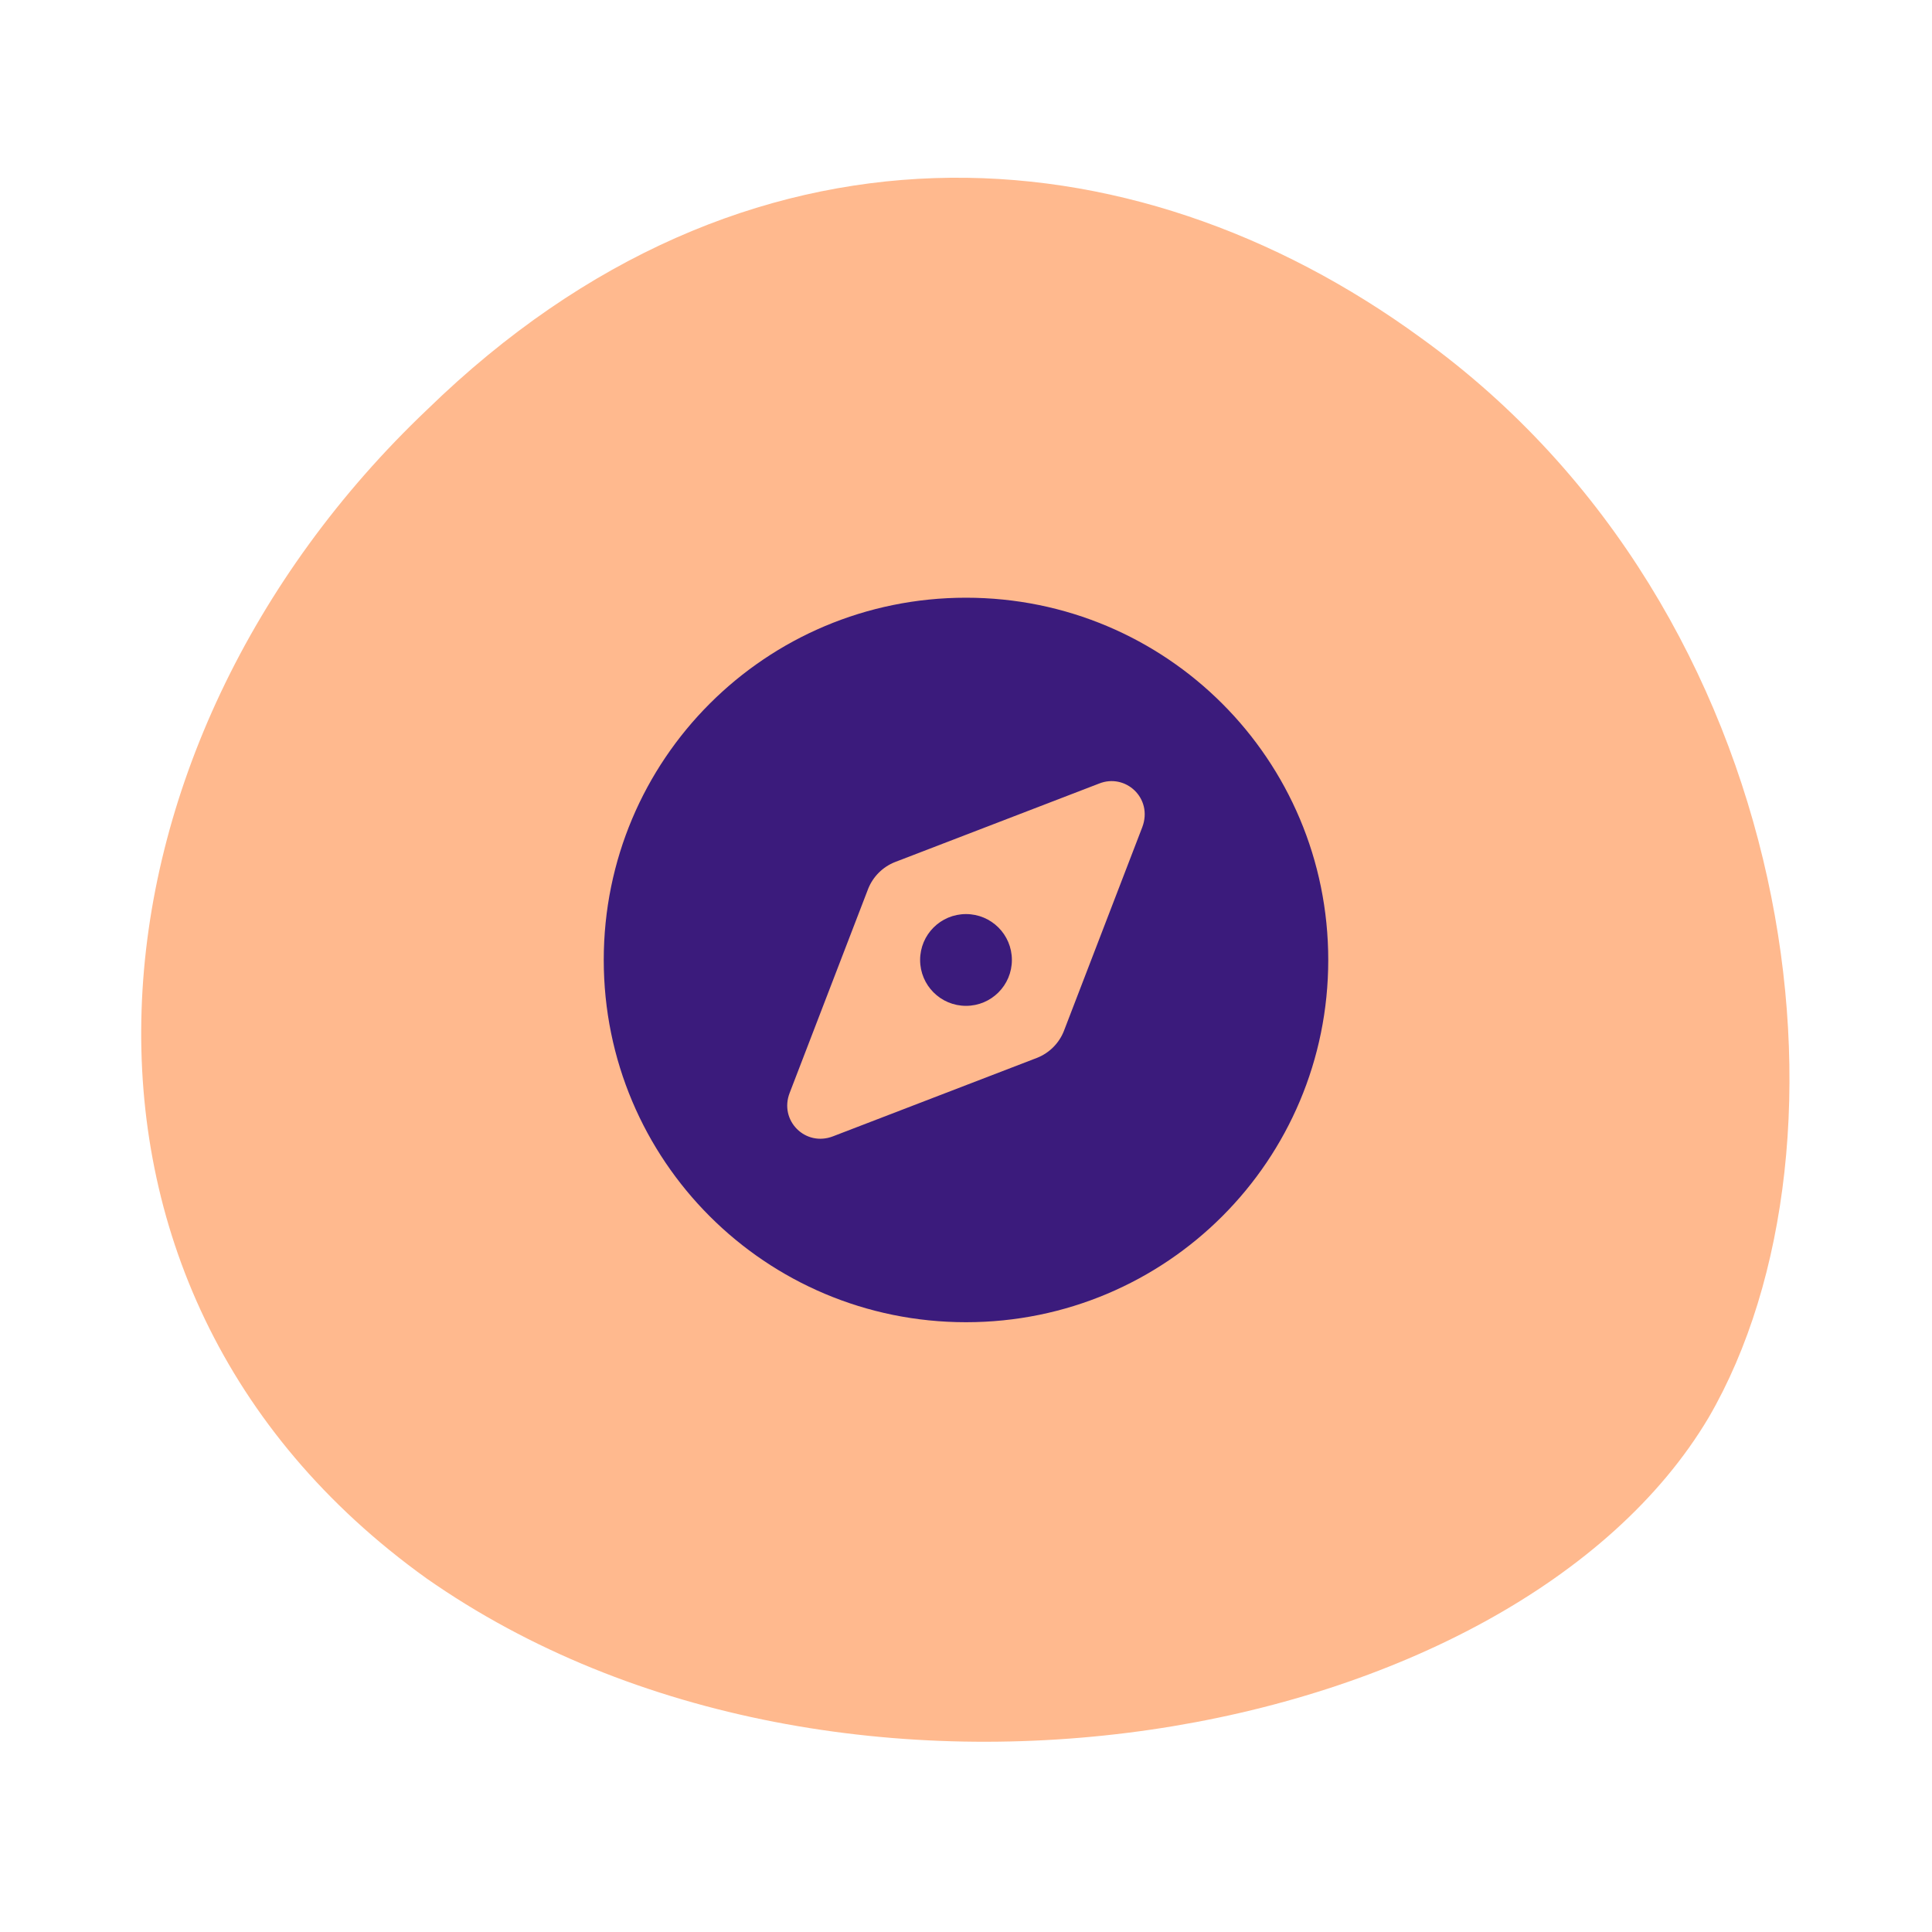
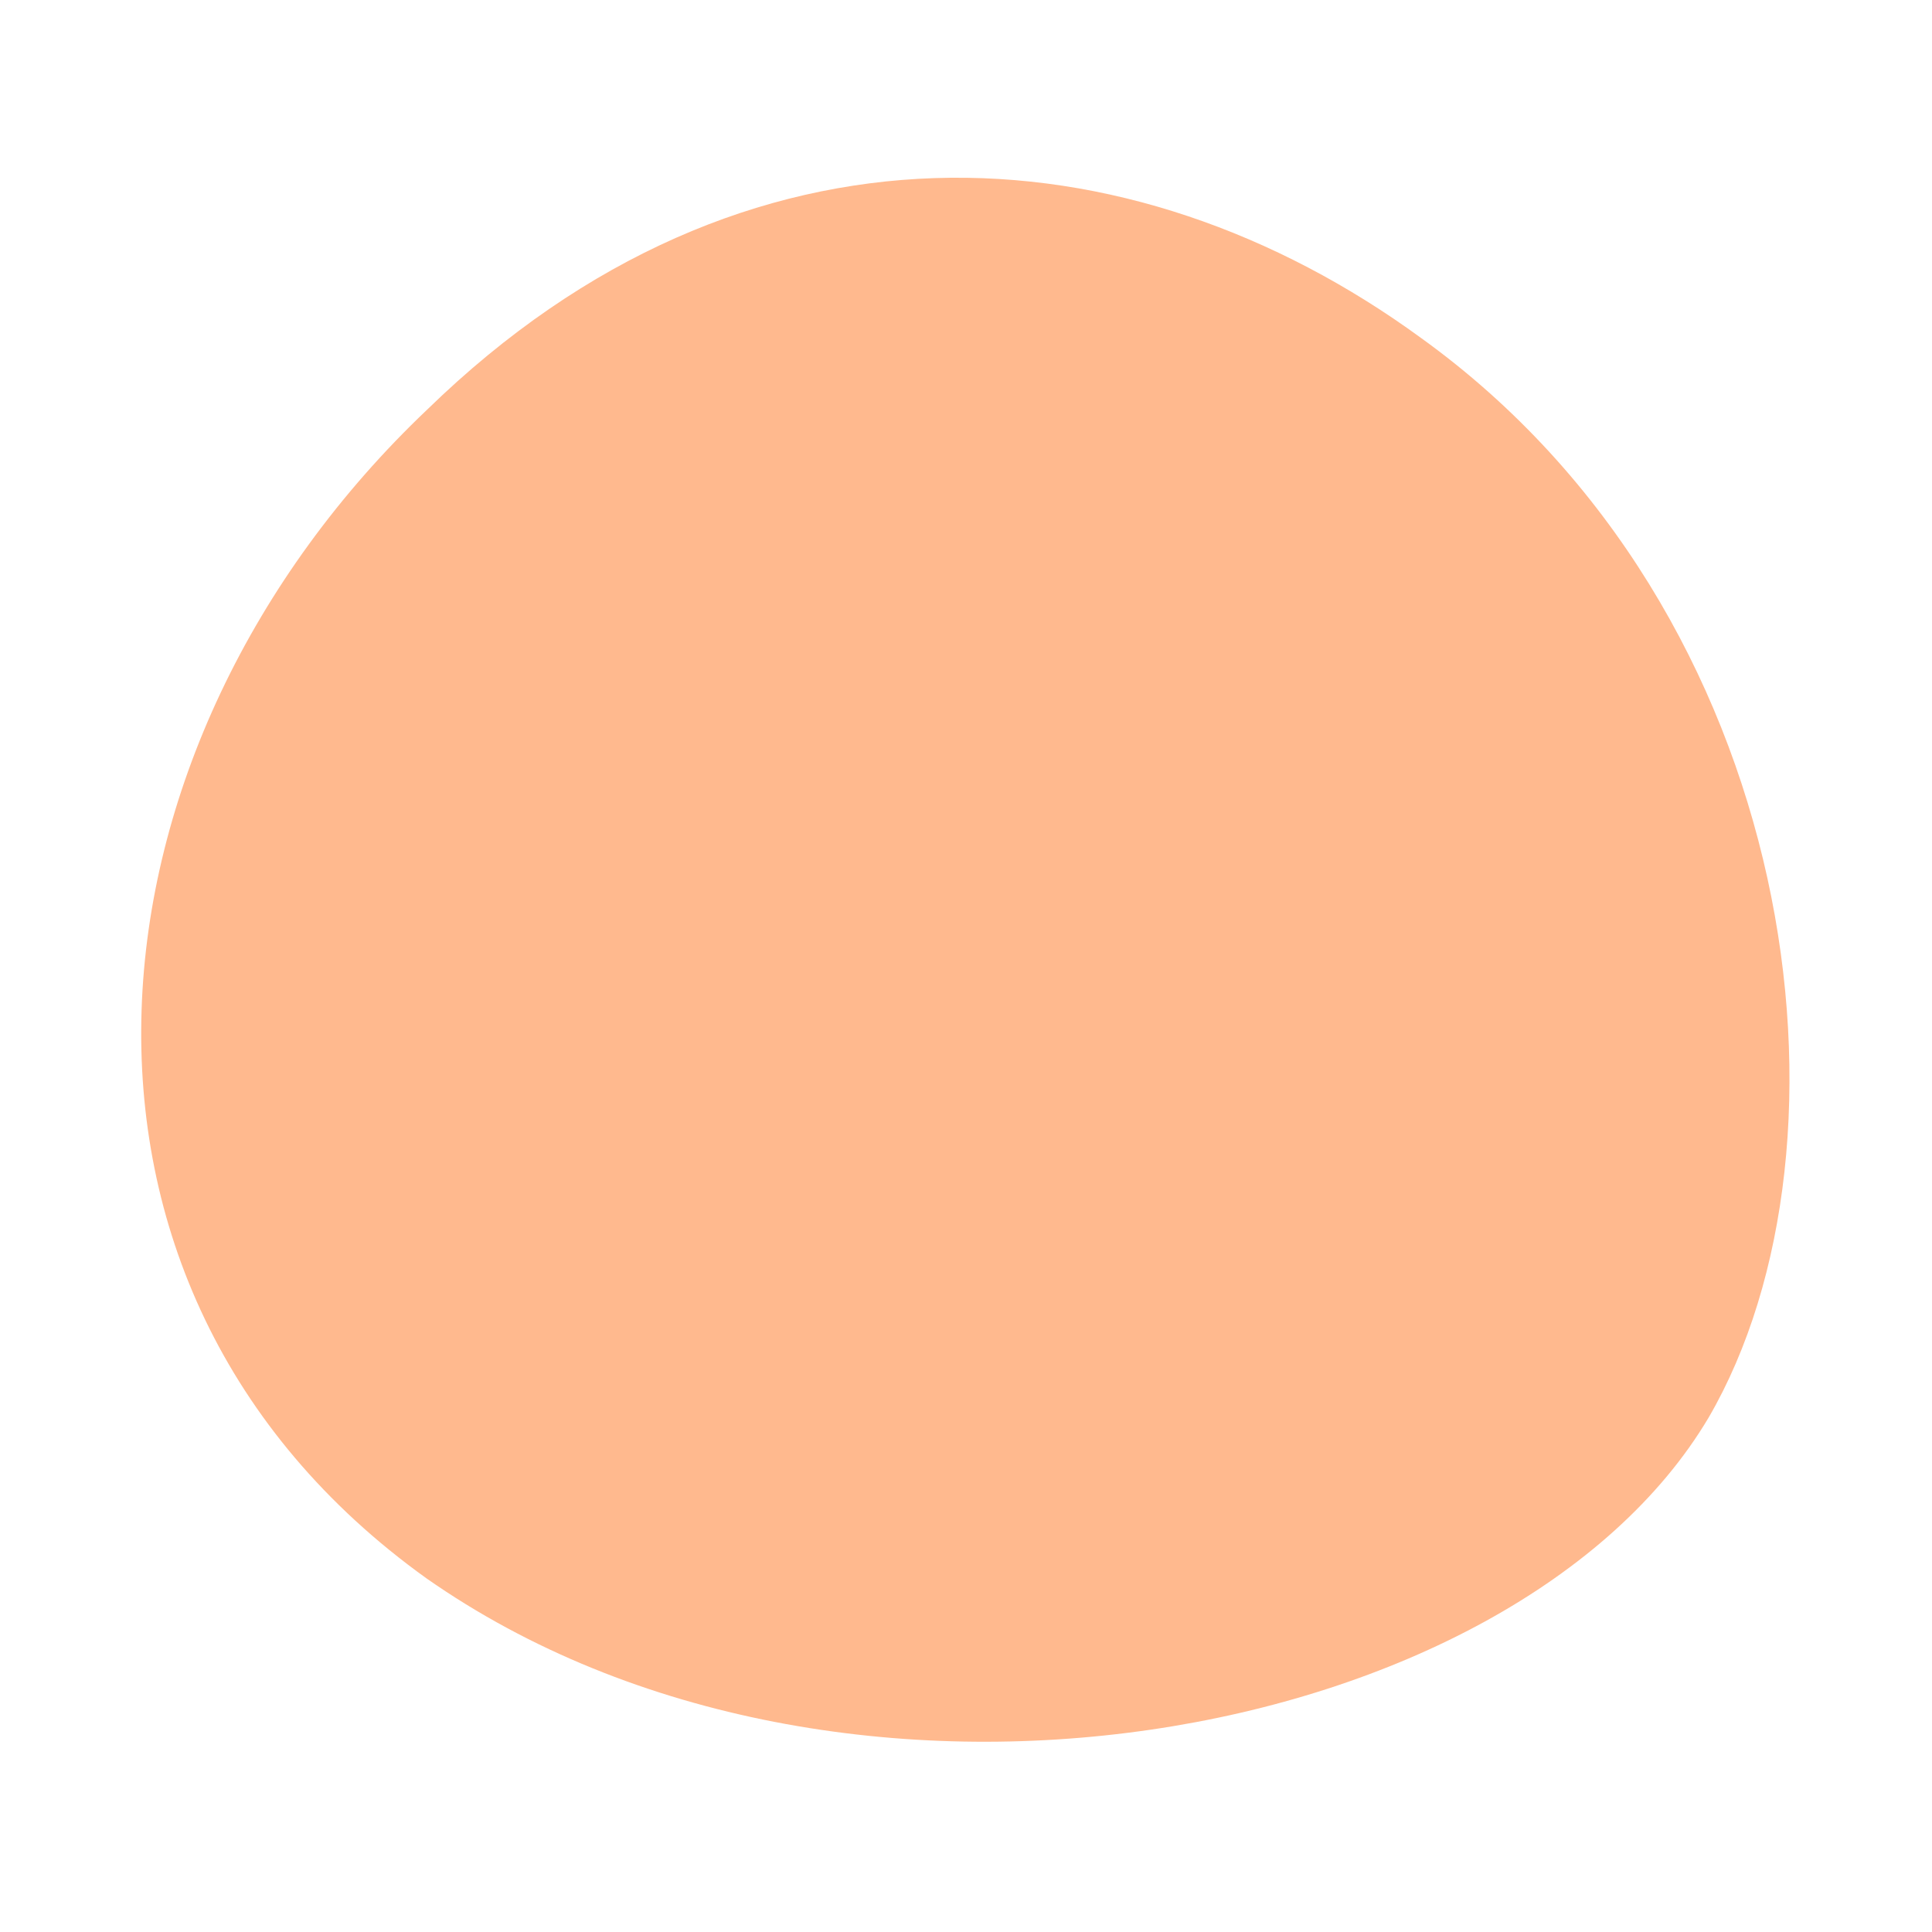
<svg xmlns="http://www.w3.org/2000/svg" id="Layer_1" x="0px" y="0px" viewBox="0 0 160 160" style="enable-background:new 0 0 160 160;" xml:space="preserve">
  <style type="text/css">	.st0{fill:#FFFFFF;}	.st1{fill:#FFB98E;}	.st2{enable-background:new    ;}	.st3{fill:#3B1B7C;}</style>
  <g id="Icon" transform="translate(17 16)">
    <g id="Rectangle_67">
      <rect x="-17" y="-16" class="st0" width="160" height="160" />
    </g>
    <g id="Path_51">
      <path class="st1" d="M100.7,12c-24.1-17.6-56-19.7-82.3,5.9c-29.3,27.8-33.8,72.6-0.1,96.8c34.4,24.1,90.1,13.8,106.2-13.3   C137.7,78.7,132.2,34.7,100.7,12" />
    </g>
    <g class="st2">
-       <path class="st3" d="M33,63.5c0-16.6,13.4-30,30-30s30,13.4,30,30s-13.4,30-30,30S33,80.1,33,63.5z M71.1,69.4l6.5-16.9   c0.9-2.4-1.4-4.5-3.6-3.6l-16.9,6.5c-1,0.4-1.8,1.2-2.2,2.2l-6.5,16.9c-0.9,2.3,1.3,4.5,3.6,3.6l16.9-6.5   C69.9,71.2,70.7,70.4,71.1,69.4z M66.8,63.5c0,2.1-1.7,3.8-3.8,3.8s-3.8-1.7-3.8-3.8s1.7-3.8,3.8-3.8S66.8,61.4,66.8,63.5z" />
-     </g>
+       </g>
  </g>
</svg>